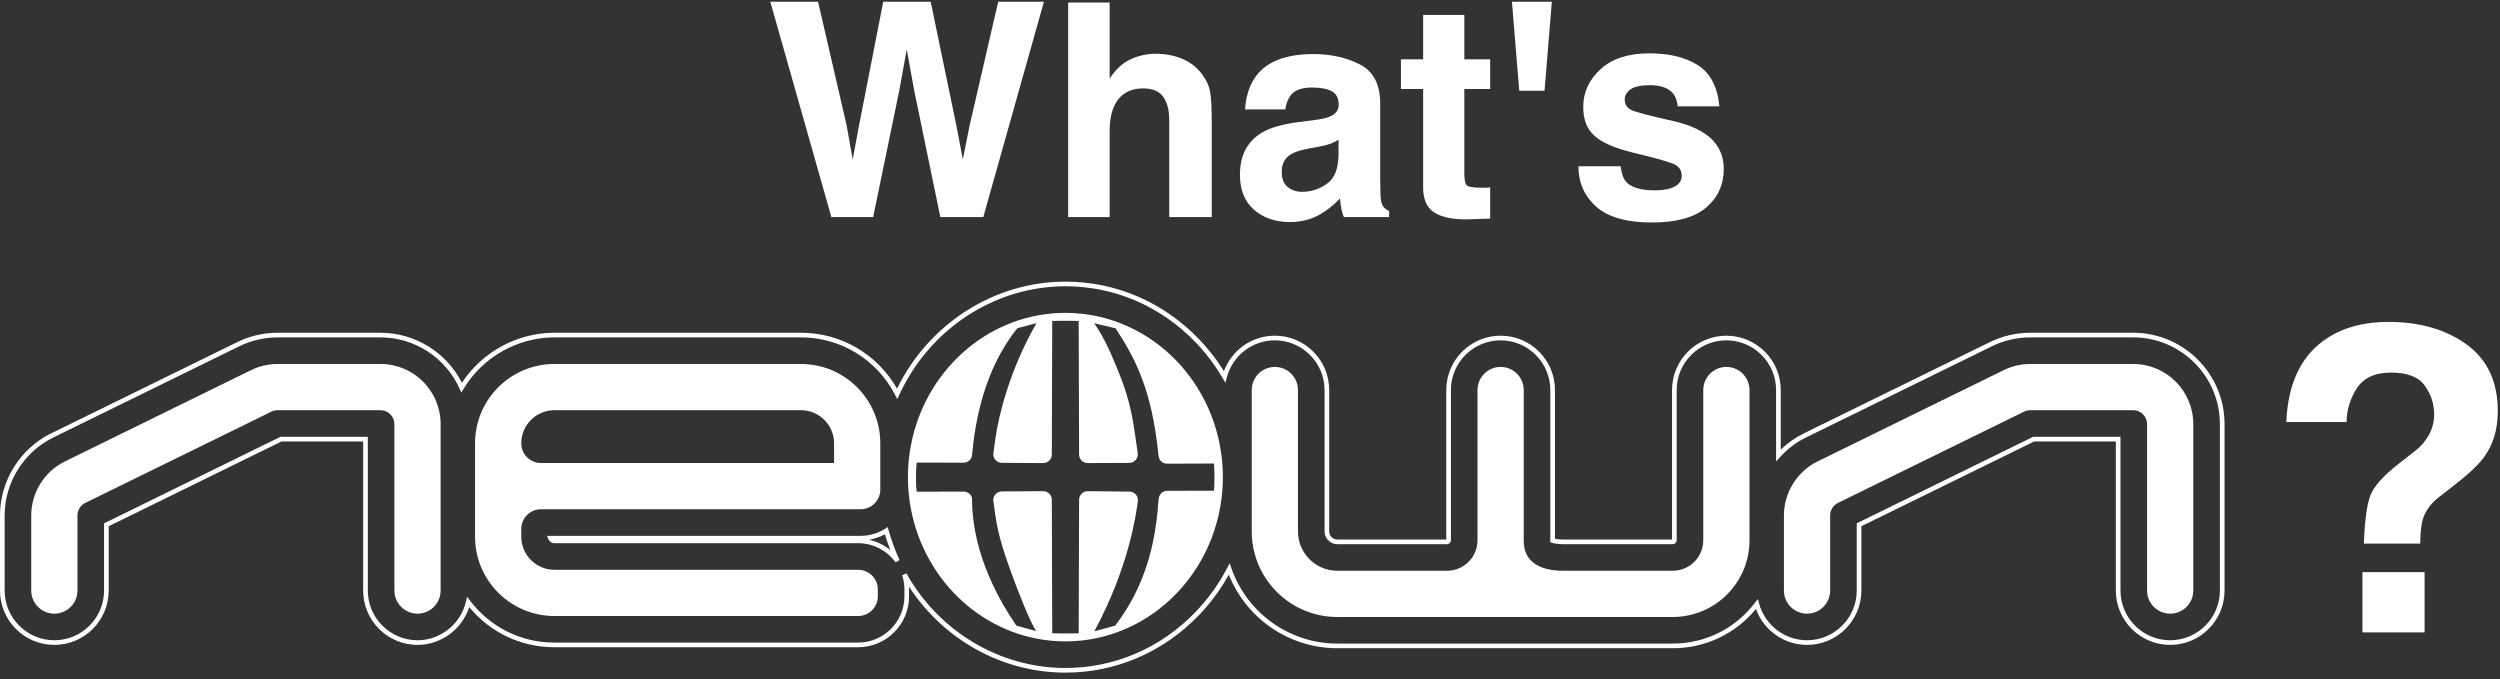
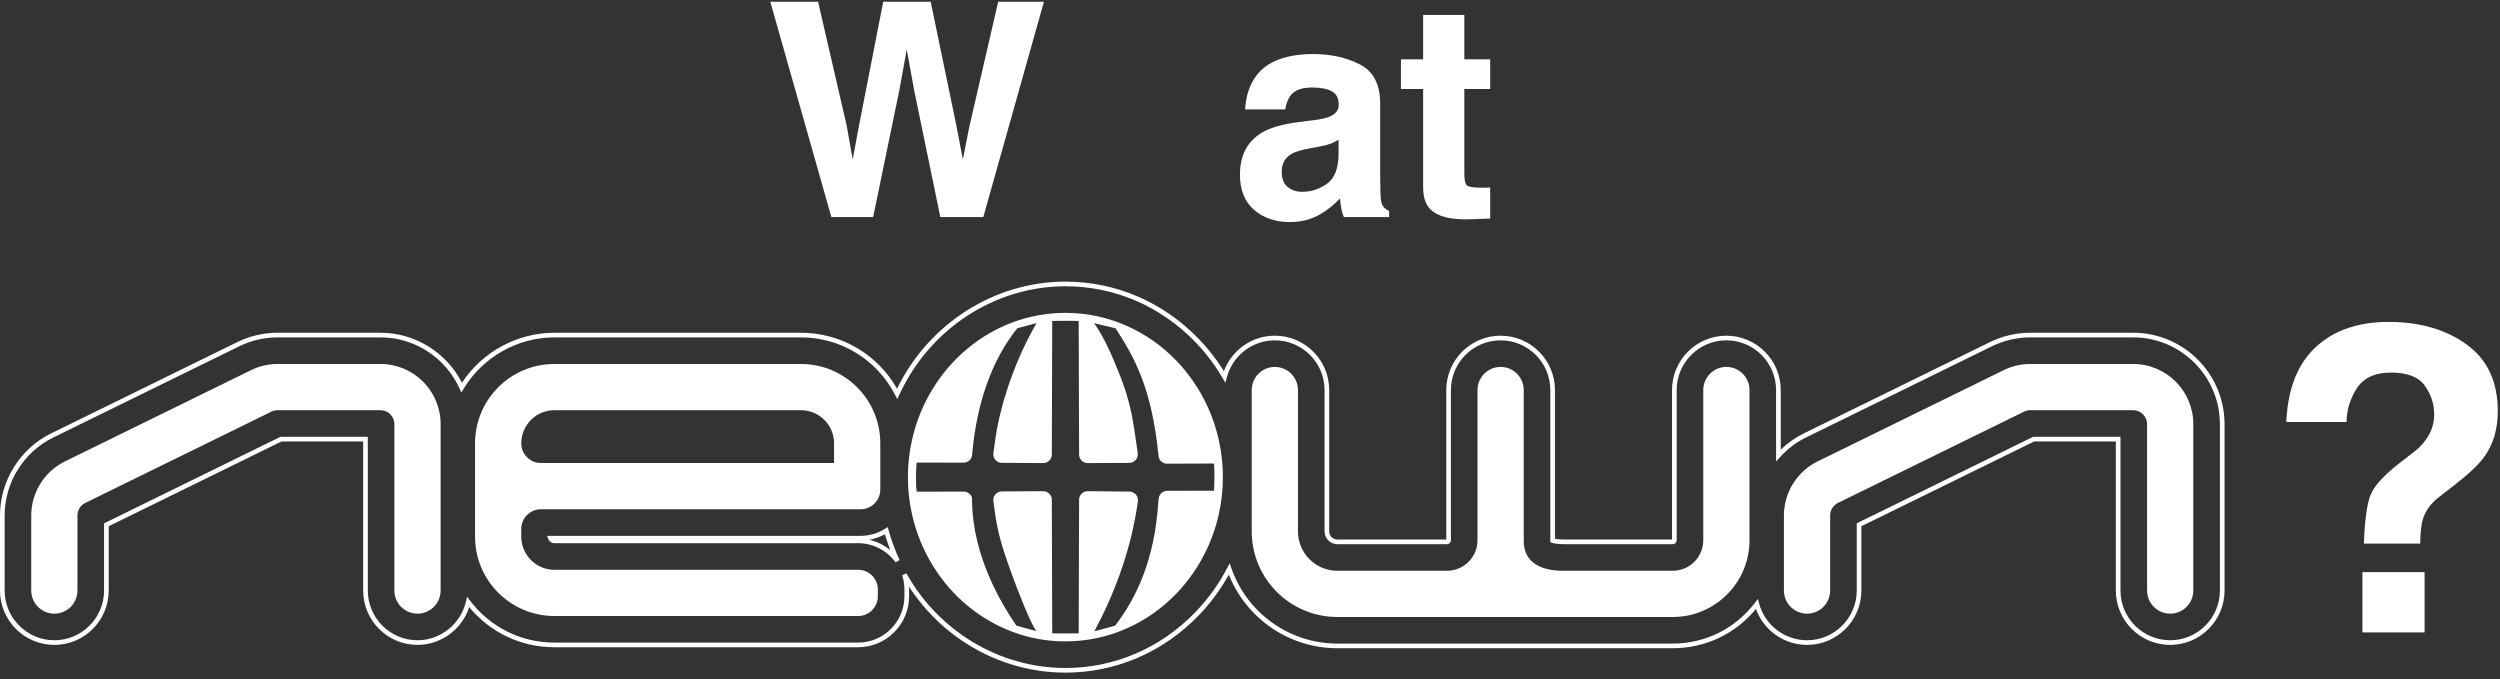
<svg xmlns="http://www.w3.org/2000/svg" width="357" height="97" viewBox="0 0 357 97" fill="none">
  <rect x="0" y="0" width="357" height="97" fill="#333333" stroke="none" />
-   <path d="M242.461 9.306C244.242 10.446 245.264 12.407 245.528 15.188H239.583C239.499 14.423 239.284 13.818 238.936 13.373C238.283 12.567 237.17 12.163 235.599 12.163C234.305 12.163 233.38 12.365 232.824 12.768C232.282 13.172 232.011 13.644 232.011 14.187C232.011 14.868 232.303 15.362 232.887 15.668C233.471 15.988 235.536 16.537 239.082 17.316C241.446 17.872 243.219 18.713 244.401 19.84C245.57 20.98 246.154 22.406 246.154 24.116C246.154 26.369 245.312 28.212 243.63 29.644C241.961 31.063 239.374 31.772 235.87 31.772C232.296 31.772 229.653 31.021 227.943 29.519C226.246 28.003 225.398 26.077 225.398 23.741H231.427C231.552 24.798 231.823 25.549 232.24 25.994C232.977 26.786 234.34 27.183 236.329 27.183C237.497 27.183 238.422 27.009 239.103 26.661C239.798 26.313 240.146 25.792 240.146 25.097C240.146 24.429 239.868 23.922 239.312 23.574C238.755 23.226 236.69 22.628 233.116 21.78C230.543 21.14 228.729 20.34 227.672 19.381C226.615 18.435 226.086 17.072 226.086 15.292C226.086 13.192 226.907 11.392 228.548 9.89C230.203 8.374 232.525 7.616 235.515 7.616C238.352 7.616 240.668 8.179 242.461 9.306Z" fill="white" />
-   <path d="M215.907 0.252H221.602L220.559 12.956H216.95L215.907 0.252Z" fill="white" />
  <path d="M212.798 26.765V31.209L209.982 31.313C207.173 31.41 205.254 30.924 204.225 29.853C203.557 29.171 203.224 28.121 203.224 26.703V12.706H200.053V8.471H203.224V2.13H209.106V8.471H212.798V12.706H209.106V24.721C209.106 25.653 209.224 26.237 209.461 26.473C209.697 26.696 210.42 26.807 211.63 26.807C211.811 26.807 211.999 26.807 212.194 26.807C212.402 26.793 212.604 26.779 212.798 26.765Z" fill="white" />
  <path d="M179.464 10.724C181.036 8.722 183.733 7.72 187.558 7.72C190.047 7.72 192.258 8.214 194.191 9.201C196.124 10.189 197.091 12.052 197.091 14.792V25.222C197.091 25.945 197.105 26.821 197.133 27.85C197.174 28.629 197.293 29.157 197.487 29.436C197.682 29.714 197.974 29.943 198.363 30.124V31H191.897C191.716 30.541 191.591 30.11 191.521 29.707C191.452 29.303 191.396 28.845 191.354 28.33C190.534 29.22 189.588 29.978 188.517 30.604C187.238 31.341 185.792 31.709 184.178 31.709C182.12 31.709 180.417 31.125 179.068 29.957C177.733 28.775 177.065 27.106 177.065 24.951C177.065 22.155 178.143 20.132 180.299 18.88C181.481 18.199 183.219 17.712 185.514 17.42L187.537 17.17C188.636 17.031 189.421 16.857 189.894 16.648C190.742 16.287 191.167 15.723 191.167 14.959C191.167 14.027 190.84 13.387 190.186 13.04C189.546 12.678 188.601 12.497 187.349 12.497C185.945 12.497 184.95 12.845 184.366 13.54C183.949 14.055 183.671 14.75 183.532 15.626H177.795C177.92 13.637 178.477 12.004 179.464 10.724ZM183.886 26.703C184.443 27.162 185.124 27.391 185.931 27.391C187.21 27.391 188.385 27.016 189.456 26.265C190.541 25.514 191.104 24.144 191.146 22.155V19.944C190.77 20.181 190.388 20.375 189.998 20.528C189.623 20.667 189.101 20.799 188.434 20.925L187.099 21.175C185.847 21.398 184.95 21.669 184.408 21.988C183.49 22.531 183.031 23.372 183.031 24.513C183.031 25.528 183.316 26.258 183.886 26.703Z" fill="white" />
-   <path d="M173.039 17.65V31H166.969V17.17C166.969 15.946 166.76 14.959 166.343 14.208C165.801 13.151 164.772 12.622 163.256 12.622C161.684 12.622 160.488 13.151 159.668 14.208C158.861 15.251 158.458 16.746 158.458 18.693V31H152.534V0.357H158.458V11.225C159.32 9.904 160.314 8.986 161.441 8.471C162.581 7.943 163.777 7.678 165.029 7.678C166.433 7.678 167.706 7.922 168.846 8.409C170.001 8.895 170.946 9.639 171.683 10.641C172.309 11.489 172.691 12.365 172.831 13.269C172.97 14.159 173.039 15.619 173.039 17.65Z" fill="white" />
  <path d="M142.542 0.252H149.071L140.414 31H134.281L130.568 13.019L129.483 7.073L128.399 13.019L124.685 31H118.72L110 0.252H116.821L120.889 17.858L121.765 22.76L122.662 17.962L126.125 0.252H132.904L136.555 17.858L137.494 22.76L138.432 18.046L142.542 0.252Z" fill="white" />
  <g clip-path="url(#clip0_191_80)">
    <path d="M54.334 51.977H39.632C38.329 51.977 37.022 52.28 35.851 52.854L9.268 65.89C6.348 67.322 4.461 70.348 4.461 73.6V84.33C4.461 86.152 5.939 87.63 7.762 87.63C9.584 87.63 11.062 86.152 11.062 84.33V73.6C11.062 72.848 11.499 72.148 12.174 71.817L38.757 58.781C39.028 58.648 39.331 58.578 39.632 58.578H54.334C55.431 58.578 56.32 59.467 56.32 60.564V84.33C56.32 86.152 57.798 87.63 59.621 87.63C61.443 87.63 62.921 86.152 62.921 84.33V60.564C62.921 55.821 59.077 51.977 54.334 51.977Z" fill="white" />
    <path d="M304.616 51.977H289.914C288.611 51.977 287.303 52.28 286.133 52.854L259.549 65.89C256.63 67.322 254.743 70.348 254.743 73.6V84.33C254.743 86.152 256.221 87.63 258.043 87.63C259.866 87.63 261.344 86.152 261.344 84.33V73.6C261.344 72.848 261.78 72.148 262.456 71.817L289.039 58.781C289.31 58.648 289.612 58.578 289.914 58.578H304.616C305.713 58.578 306.602 59.467 306.602 60.564V84.33C306.602 86.152 308.08 87.63 309.902 87.63C311.725 87.63 313.203 86.152 313.203 84.33V60.564C313.203 55.821 309.358 51.977 304.616 51.977Z" fill="white" />
    <path d="M122.54 81.364H79.167C76.555 81.364 74.437 79.246 74.437 76.634V75.534C74.437 73.98 75.697 72.721 77.25 72.721H122.894C124.448 72.721 125.707 71.462 125.707 69.908V63.307C125.707 57.05 120.634 51.977 114.377 51.977H79.167C72.909 51.977 67.836 57.05 67.836 63.307V76.634C67.836 82.892 72.909 87.965 79.167 87.965H122.54C124.094 87.965 125.353 86.705 125.353 85.152V84.176C125.353 82.623 124.094 81.364 122.54 81.364ZM79.167 58.578H114.377C116.989 58.578 119.106 60.695 119.106 63.307V66.12H77.25C75.697 66.12 74.437 64.861 74.437 63.307C74.437 60.695 76.555 58.578 79.167 58.578Z" fill="white" />
    <path d="M246.527 52.397C244.704 52.397 243.227 53.875 243.227 55.698V77.146C243.227 79.554 241.275 81.505 238.868 81.505H223.213C220.106 81.505 217.588 80.363 217.588 77.257V55.698C217.588 53.875 216.111 52.397 214.288 52.397C212.465 52.397 210.987 53.875 210.987 55.698V77.146C210.987 79.554 209.036 81.505 206.628 81.505H190.973C187.867 81.505 185.349 78.987 185.349 75.881V55.698C185.349 53.875 183.871 52.397 182.049 52.397C180.226 52.397 178.748 53.875 178.748 55.698V75.881C178.748 82.633 184.221 88.106 190.973 88.106H238.868C244.921 88.106 249.828 83.199 249.828 77.146V55.698C249.828 53.875 248.35 52.397 246.527 52.397Z" fill="white" />
    <path d="M304.616 47.516H289.914C287.933 47.516 285.947 47.977 284.169 48.848L257.586 61.885C256.376 62.478 255.269 63.259 254.289 64.213V55.698C254.289 51.418 250.807 47.937 246.527 47.937C242.248 47.937 238.766 51.418 238.766 55.698V77.045H223.213C222.663 77.045 222.282 76.989 222.049 76.937V55.698C222.049 51.418 218.568 47.937 214.288 47.937C210.009 47.937 206.527 51.418 206.527 55.698V77.045H190.973C190.332 77.045 189.81 76.523 189.81 75.881V55.698C189.81 51.418 186.328 47.937 182.049 47.937C178.782 47.937 175.89 49.989 174.775 53.012C174.507 52.577 174.246 52.179 173.986 51.808C173.14 50.595 172.202 49.452 171.197 48.41C166.101 43.126 159.333 40.217 152.14 40.217C142.005 40.217 132.639 46.197 128.099 55.507C125.283 50.561 120.085 47.516 114.377 47.516H79.167C73.874 47.516 68.871 50.237 65.963 54.657C63.742 50.3 59.242 47.516 54.334 47.516H39.632C37.652 47.516 35.665 47.977 33.887 48.848L7.304 61.885C2.867 64.06 0 68.659 0 73.6V84.329C0 88.609 3.482 92.091 7.761 92.091C12.041 92.091 15.523 88.609 15.523 84.329V75.143L40.206 63.038H51.859V84.329C51.859 88.609 55.341 92.091 59.621 92.091C62.982 92.091 65.988 89.858 67.007 86.695C70.024 90.345 74.419 92.425 79.167 92.425H122.54C126.551 92.425 129.814 89.162 129.814 85.152V84.176C129.814 84.041 129.81 83.906 129.803 83.771C134.765 91.389 143.166 96.051 152.14 96.051C159.333 96.051 166.101 93.142 171.197 87.858C172.2 86.818 173.139 85.675 173.985 84.461C174.508 83.712 175.009 82.908 175.479 82.064C178.003 88.376 184.138 92.567 190.973 92.567H238.868C243.508 92.567 247.803 90.532 250.75 86.962C251.852 90.012 254.765 92.091 258.044 92.091C262.323 92.091 265.805 88.609 265.805 84.329V75.143L290.488 63.038H302.141V84.329C302.141 88.609 305.623 92.091 309.902 92.091C314.182 92.091 317.664 88.609 317.664 84.329V60.564C317.664 53.369 311.81 47.516 304.616 47.516ZM317 84.329C317 88.243 313.816 91.427 309.902 91.427C305.989 91.427 302.804 88.243 302.804 84.329V62.375H290.334L265.142 74.729V84.329C265.142 88.243 261.957 91.427 258.044 91.427C254.85 91.427 252.035 89.269 251.199 86.18L251.023 85.53L250.615 86.066C247.79 89.776 243.509 91.904 238.868 91.904H190.973C184.174 91.904 178.095 87.585 175.847 81.155L175.595 80.435L175.24 81.111C174.685 82.167 174.08 83.167 173.442 84.081C172.615 85.266 171.699 86.382 170.72 87.397C165.749 92.55 159.151 95.388 152.14 95.388C142.804 95.388 134.103 90.21 129.431 81.875L128.826 82.14C129.042 82.803 129.151 83.488 129.151 84.176V85.152C129.151 88.796 126.185 91.761 122.54 91.761H79.167C74.408 91.761 70.019 89.58 67.124 85.775L66.694 85.21L66.537 85.903C65.808 89.104 62.9 91.427 59.621 91.427C55.707 91.427 52.523 88.243 52.523 84.329V62.375H40.052L14.86 74.729V84.329C14.86 88.243 11.675 91.427 7.761 91.427C3.848 91.427 0.663 88.243 0.663 84.329V73.6C0.663 68.91 3.385 64.545 7.596 62.48L34.179 49.444C35.867 48.617 37.752 48.179 39.632 48.179H54.334C59.184 48.179 63.615 51.044 65.621 55.478L65.881 56.052L66.207 55.512C68.938 50.989 73.904 48.179 79.167 48.179H114.377C120.055 48.179 125.208 51.326 127.824 56.392L128.137 56.997L128.42 56.378C132.739 46.964 142.049 40.88 152.14 40.88C159.151 40.88 165.75 43.718 170.72 48.87C171.7 49.887 172.616 51.003 173.442 52.187C173.812 52.718 174.186 53.304 174.585 53.981L174.989 54.666L175.191 53.897C176.012 50.778 178.832 48.6 182.049 48.6C185.962 48.6 189.147 51.784 189.147 55.698V75.881C189.147 76.889 189.966 77.708 190.973 77.708H206.628C206.938 77.708 207.19 77.456 207.19 77.146V55.698C207.19 51.784 210.374 48.6 214.288 48.6C218.202 48.6 221.386 51.784 221.386 55.698V77.43L221.613 77.505C221.84 77.581 222.351 77.708 223.213 77.708H238.868C239.177 77.708 239.43 77.456 239.43 77.146V55.698C239.43 51.784 242.613 48.6 246.527 48.6C250.441 48.6 253.625 51.784 253.625 55.698V65.891L254.203 65.256C255.263 64.09 256.499 63.156 257.878 62.48L284.461 49.444C286.149 48.617 288.034 48.179 289.914 48.179H304.616C311.445 48.179 317 53.735 317 60.564V84.329Z" fill="white" />
    <path d="M126.769 75.27L126.392 75.506C125.337 76.168 124.127 76.518 122.894 76.518H78.123L78.297 76.969C78.435 77.326 78.785 77.566 79.167 77.566H122.54C124.643 77.566 126.642 78.59 127.888 80.306L128.457 79.972C127.824 78.603 127.296 77.165 126.888 75.698L126.769 75.27ZM124.112 77.077C124.898 76.942 125.66 76.677 126.367 76.29C126.592 77.054 126.848 77.81 127.135 78.551C126.255 77.832 125.218 77.326 124.112 77.077Z" fill="white" />
    <path d="M170.328 54.36C169.62 53.346 168.838 52.39 167.986 51.507C163.918 47.289 158.316 44.678 152.14 44.678C141.568 44.678 132.681 52.328 130.289 62.597C130.263 62.708 130.239 62.819 130.215 62.931C130.099 63.462 129.994 63.997 129.914 64.541C129.864 64.876 129.825 65.214 129.789 65.554C129.739 66.031 129.7 66.511 129.678 66.997C129.66 67.374 129.65 67.752 129.65 68.134C129.65 68.515 129.66 68.894 129.678 69.272C129.7 69.757 129.739 70.237 129.789 70.714C129.825 71.054 129.864 71.392 129.914 71.727C129.994 72.271 130.099 72.806 130.215 73.337C130.239 73.449 130.263 73.56 130.289 73.671C132.681 83.941 141.568 91.59 152.14 91.59C158.316 91.59 163.918 88.979 167.986 84.761C168.838 83.878 169.62 82.922 170.328 81.908C172.056 79.432 173.33 76.591 174.025 73.519C174.416 71.789 174.63 69.987 174.63 68.134C174.63 66.281 174.416 64.479 174.025 62.749C173.33 59.677 172.056 56.836 170.328 54.36ZM173.364 70.076C173.364 70.076 167.064 70.086 166.672 70.086C166.053 70.089 165.534 70.555 165.465 71.171C165.448 71.326 165.422 71.48 165.412 71.636C164.898 79.771 162.378 85.24 159.247 89.341C159.244 89.341 156.534 90.096 156.274 90.144C161.214 80.978 162.208 73.514 162.488 71.597C162.539 71.247 162.436 70.892 162.206 70.624C161.975 70.356 161.64 70.201 161.286 70.199L155.323 70.141C154.995 70.141 154.686 70.268 154.458 70.495C154.228 70.722 154.097 71.032 154.096 71.356C154.096 71.356 154.025 90.371 154.037 90.44C153.728 90.454 152.471 90.462 152.16 90.462C151.841 90.462 150.575 90.454 150.258 90.439C150.27 90.37 150.199 71.356 150.199 71.356C150.197 71.032 150.067 70.722 149.837 70.495C149.608 70.268 149.299 70.141 148.978 70.141C148.971 70.141 143.058 70.175 143.058 70.175C142.704 70.177 142.369 70.332 142.138 70.6C141.908 70.868 141.805 71.223 141.856 71.573C141.957 72.267 142.049 72.963 142.145 73.657C142.555 76.607 143.566 79.46 144.583 82.261C145.084 83.641 147.28 89.39 148.011 90.121C147.517 90.004 145.143 89.34 145.143 89.34C143.188 86.486 138.807 79.485 138.807 71.265C138.807 70.65 138.21 70.198 137.596 70.198C137.59 70.198 130.902 70.213 130.902 70.213C130.814 69.865 130.733 67.469 130.902 66.055C130.902 66.055 137.59 66.07 137.596 66.07C138.21 66.07 138.752 65.616 138.807 65.003C139.224 60.393 140.458 52.852 145.28 46.868L148.011 46.147C144.084 52.96 142.555 59.661 142.145 62.611C142.049 63.306 141.957 64.001 141.856 64.695C141.805 65.045 141.908 65.4 142.138 65.668C142.369 65.936 142.704 66.091 143.058 66.093C143.058 66.093 148.971 66.127 148.978 66.127C149.299 66.127 149.608 66 149.837 65.773C150.067 65.546 150.197 65.236 150.199 64.912C150.199 64.912 150.27 45.898 150.258 45.829C150.575 45.815 151.841 45.806 152.16 45.806C152.471 45.806 153.728 45.814 154.037 45.828C154.025 45.897 154.096 64.912 154.096 64.912C154.097 65.236 154.228 65.546 154.458 65.773C154.686 66 154.995 66.127 155.323 66.127L161.265 66.101C161.618 66.099 161.954 65.944 162.184 65.676C162.415 65.408 162.518 65.053 162.467 64.703C162.186 62.785 161.941 60.821 161.546 58.907C161.147 56.971 160.535 55.109 159.797 53.276C158.817 50.844 157.764 48.331 156.252 46.156C156.513 46.204 159.308 46.884 159.311 46.885C161.804 50.774 164.472 55.145 165.443 65.129C165.503 65.745 166.031 66.211 166.65 66.214C167.042 66.213 173.364 66.192 173.364 66.192C173.443 67.485 173.443 68.783 173.364 70.076Z" fill="white" />
  </g>
  <path d="M345.992 74.11C345.753 74.865 345.624 76.036 345.605 77.624H337.564C337.683 74.269 338 71.956 338.517 70.685C339.033 69.395 340.363 67.916 342.507 66.248L344.681 64.55C345.396 64.014 345.972 63.429 346.409 62.793C347.203 61.701 347.6 60.5 347.6 59.19C347.6 57.681 347.153 56.311 346.26 55.08C345.386 53.829 343.778 53.204 341.435 53.204C339.132 53.204 337.494 53.968 336.521 55.497C335.568 57.026 335.092 58.614 335.092 60.262H326.485C326.723 54.603 328.699 50.593 332.411 48.23C334.754 46.721 337.633 45.967 341.048 45.967C345.535 45.967 349.258 47.039 352.216 49.183C355.194 51.328 356.683 54.504 356.683 58.713C356.683 61.294 356.038 63.468 354.748 65.235C353.993 66.308 352.544 67.677 350.399 69.345L348.285 70.983C347.133 71.877 346.369 72.919 345.992 74.11ZM346.23 90.311H337.355V81.705H346.23V90.311Z" fill="white" />
  <defs>
    <clipPath id="clip0_191_80">
      <rect width="317.664" height="55.834" fill="white" transform="translate(0 40.217)" />
    </clipPath>
  </defs>
</svg>